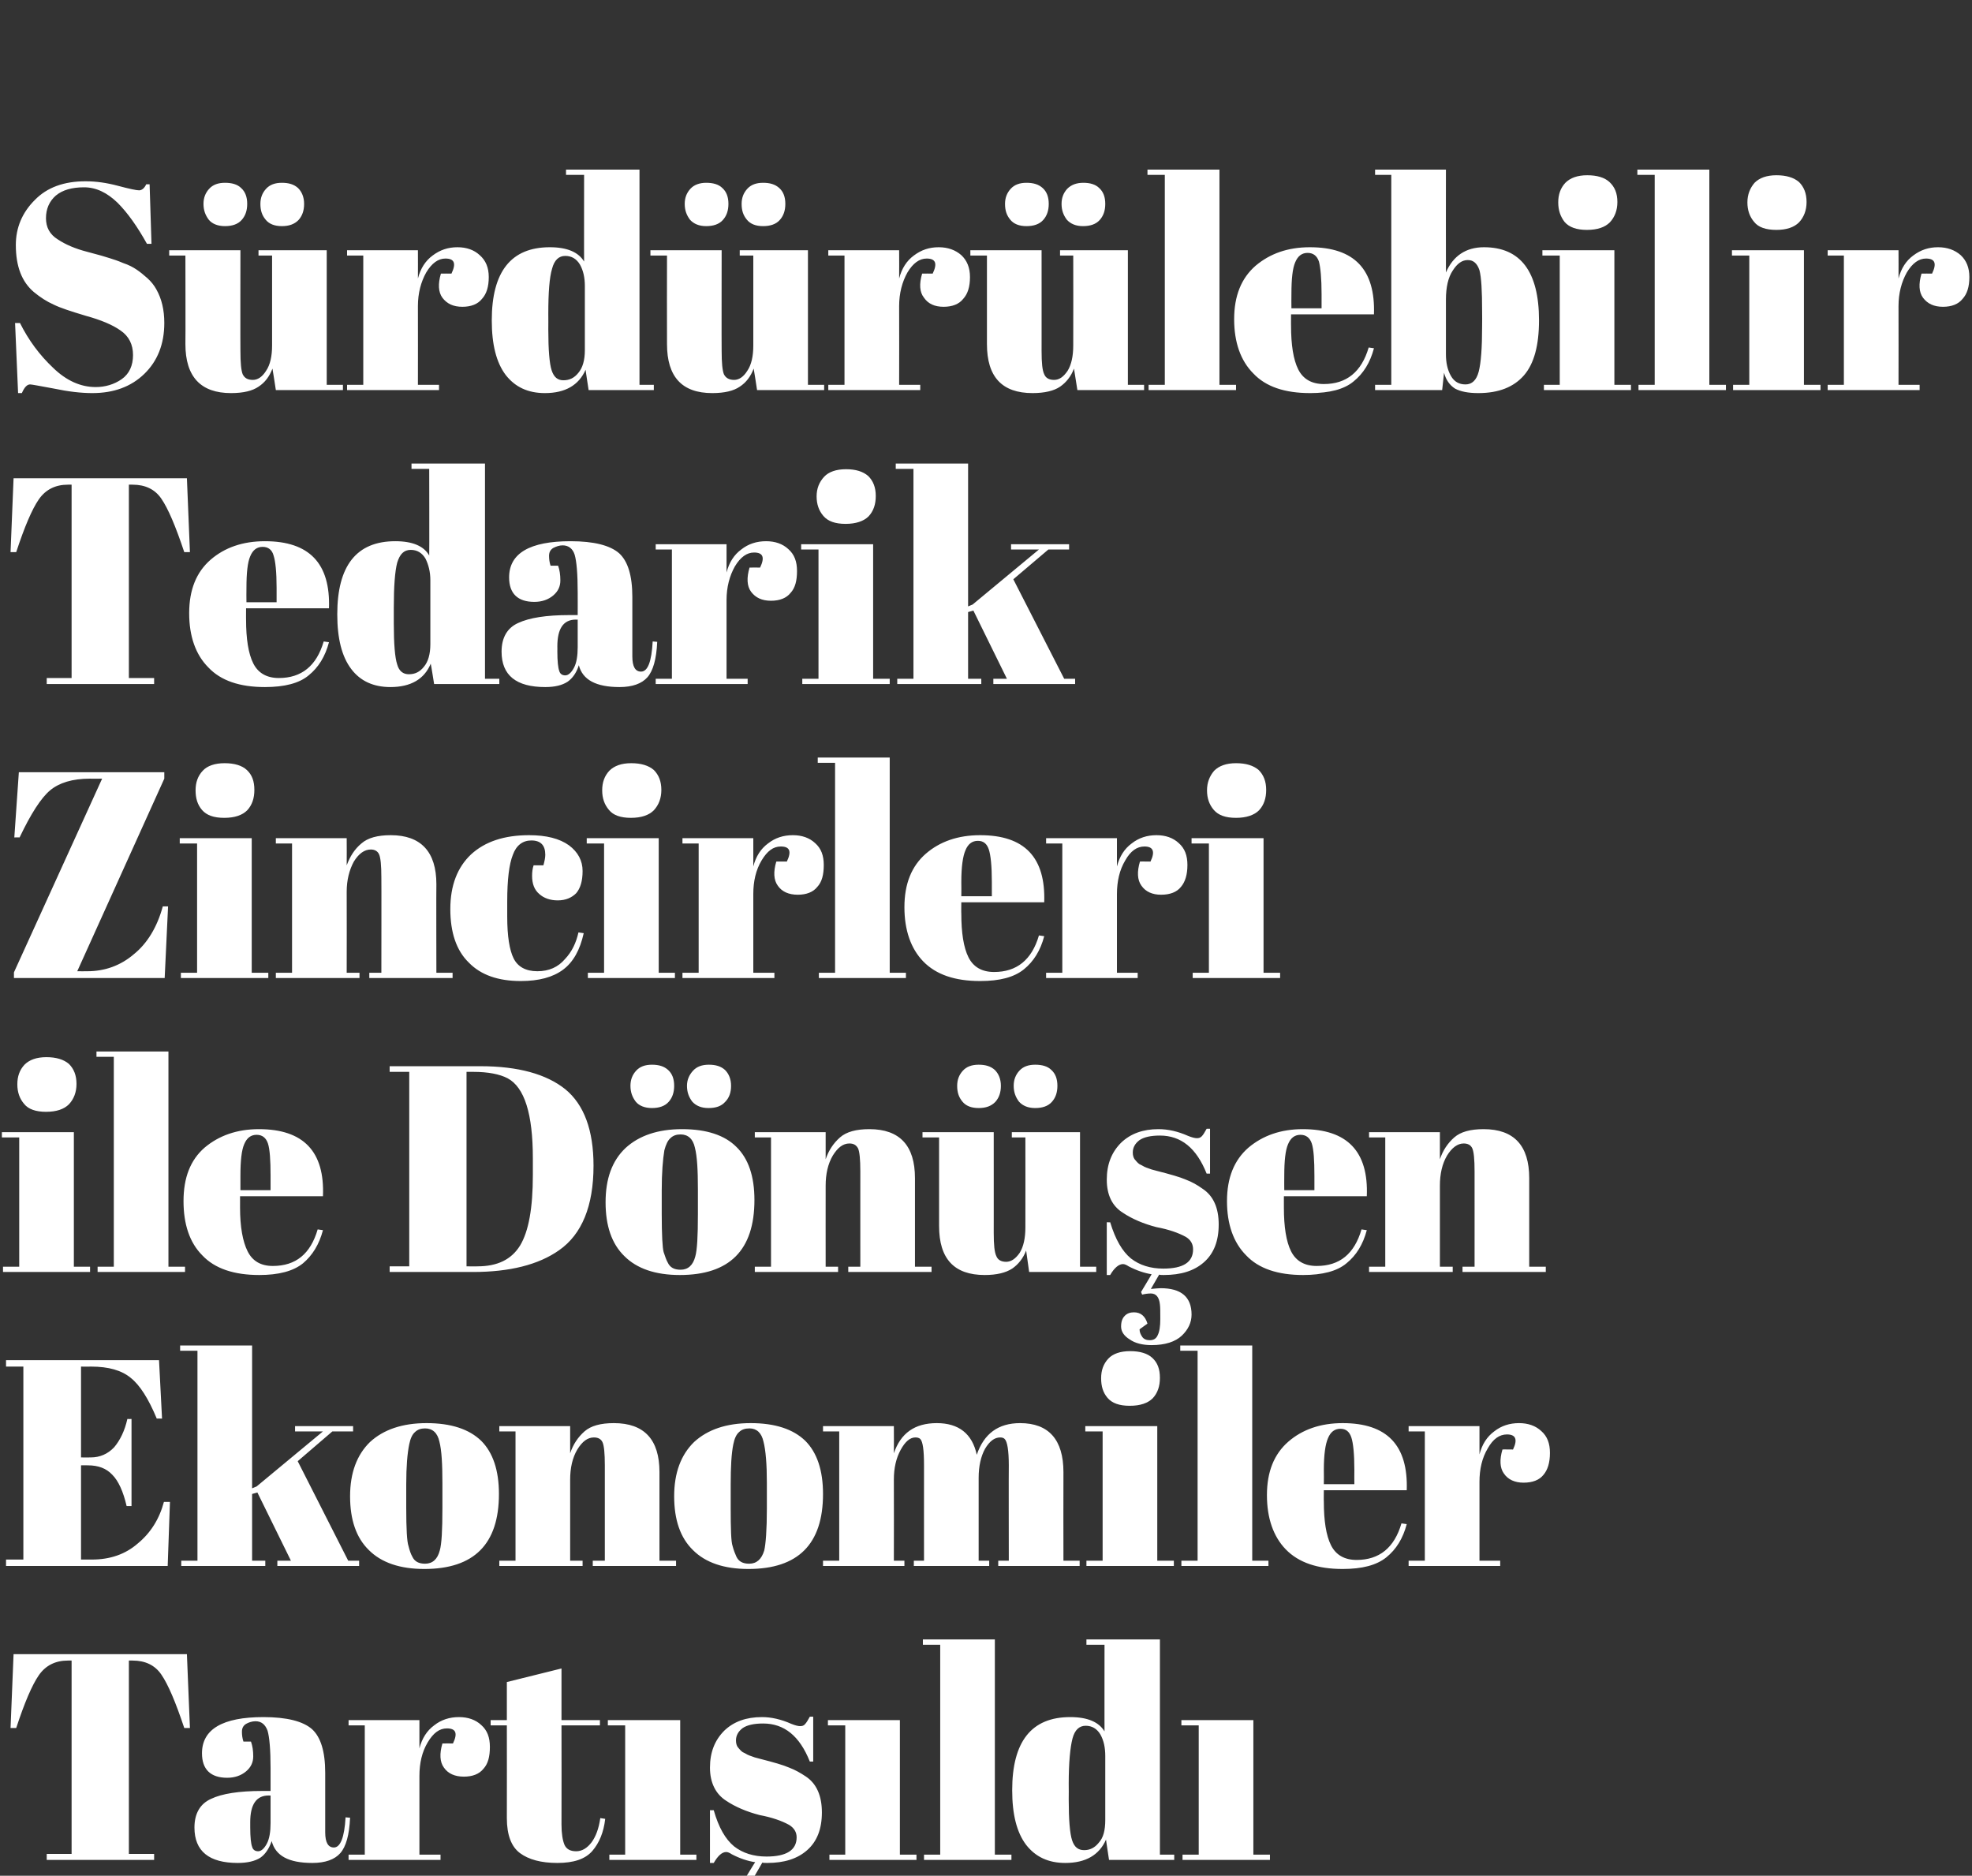
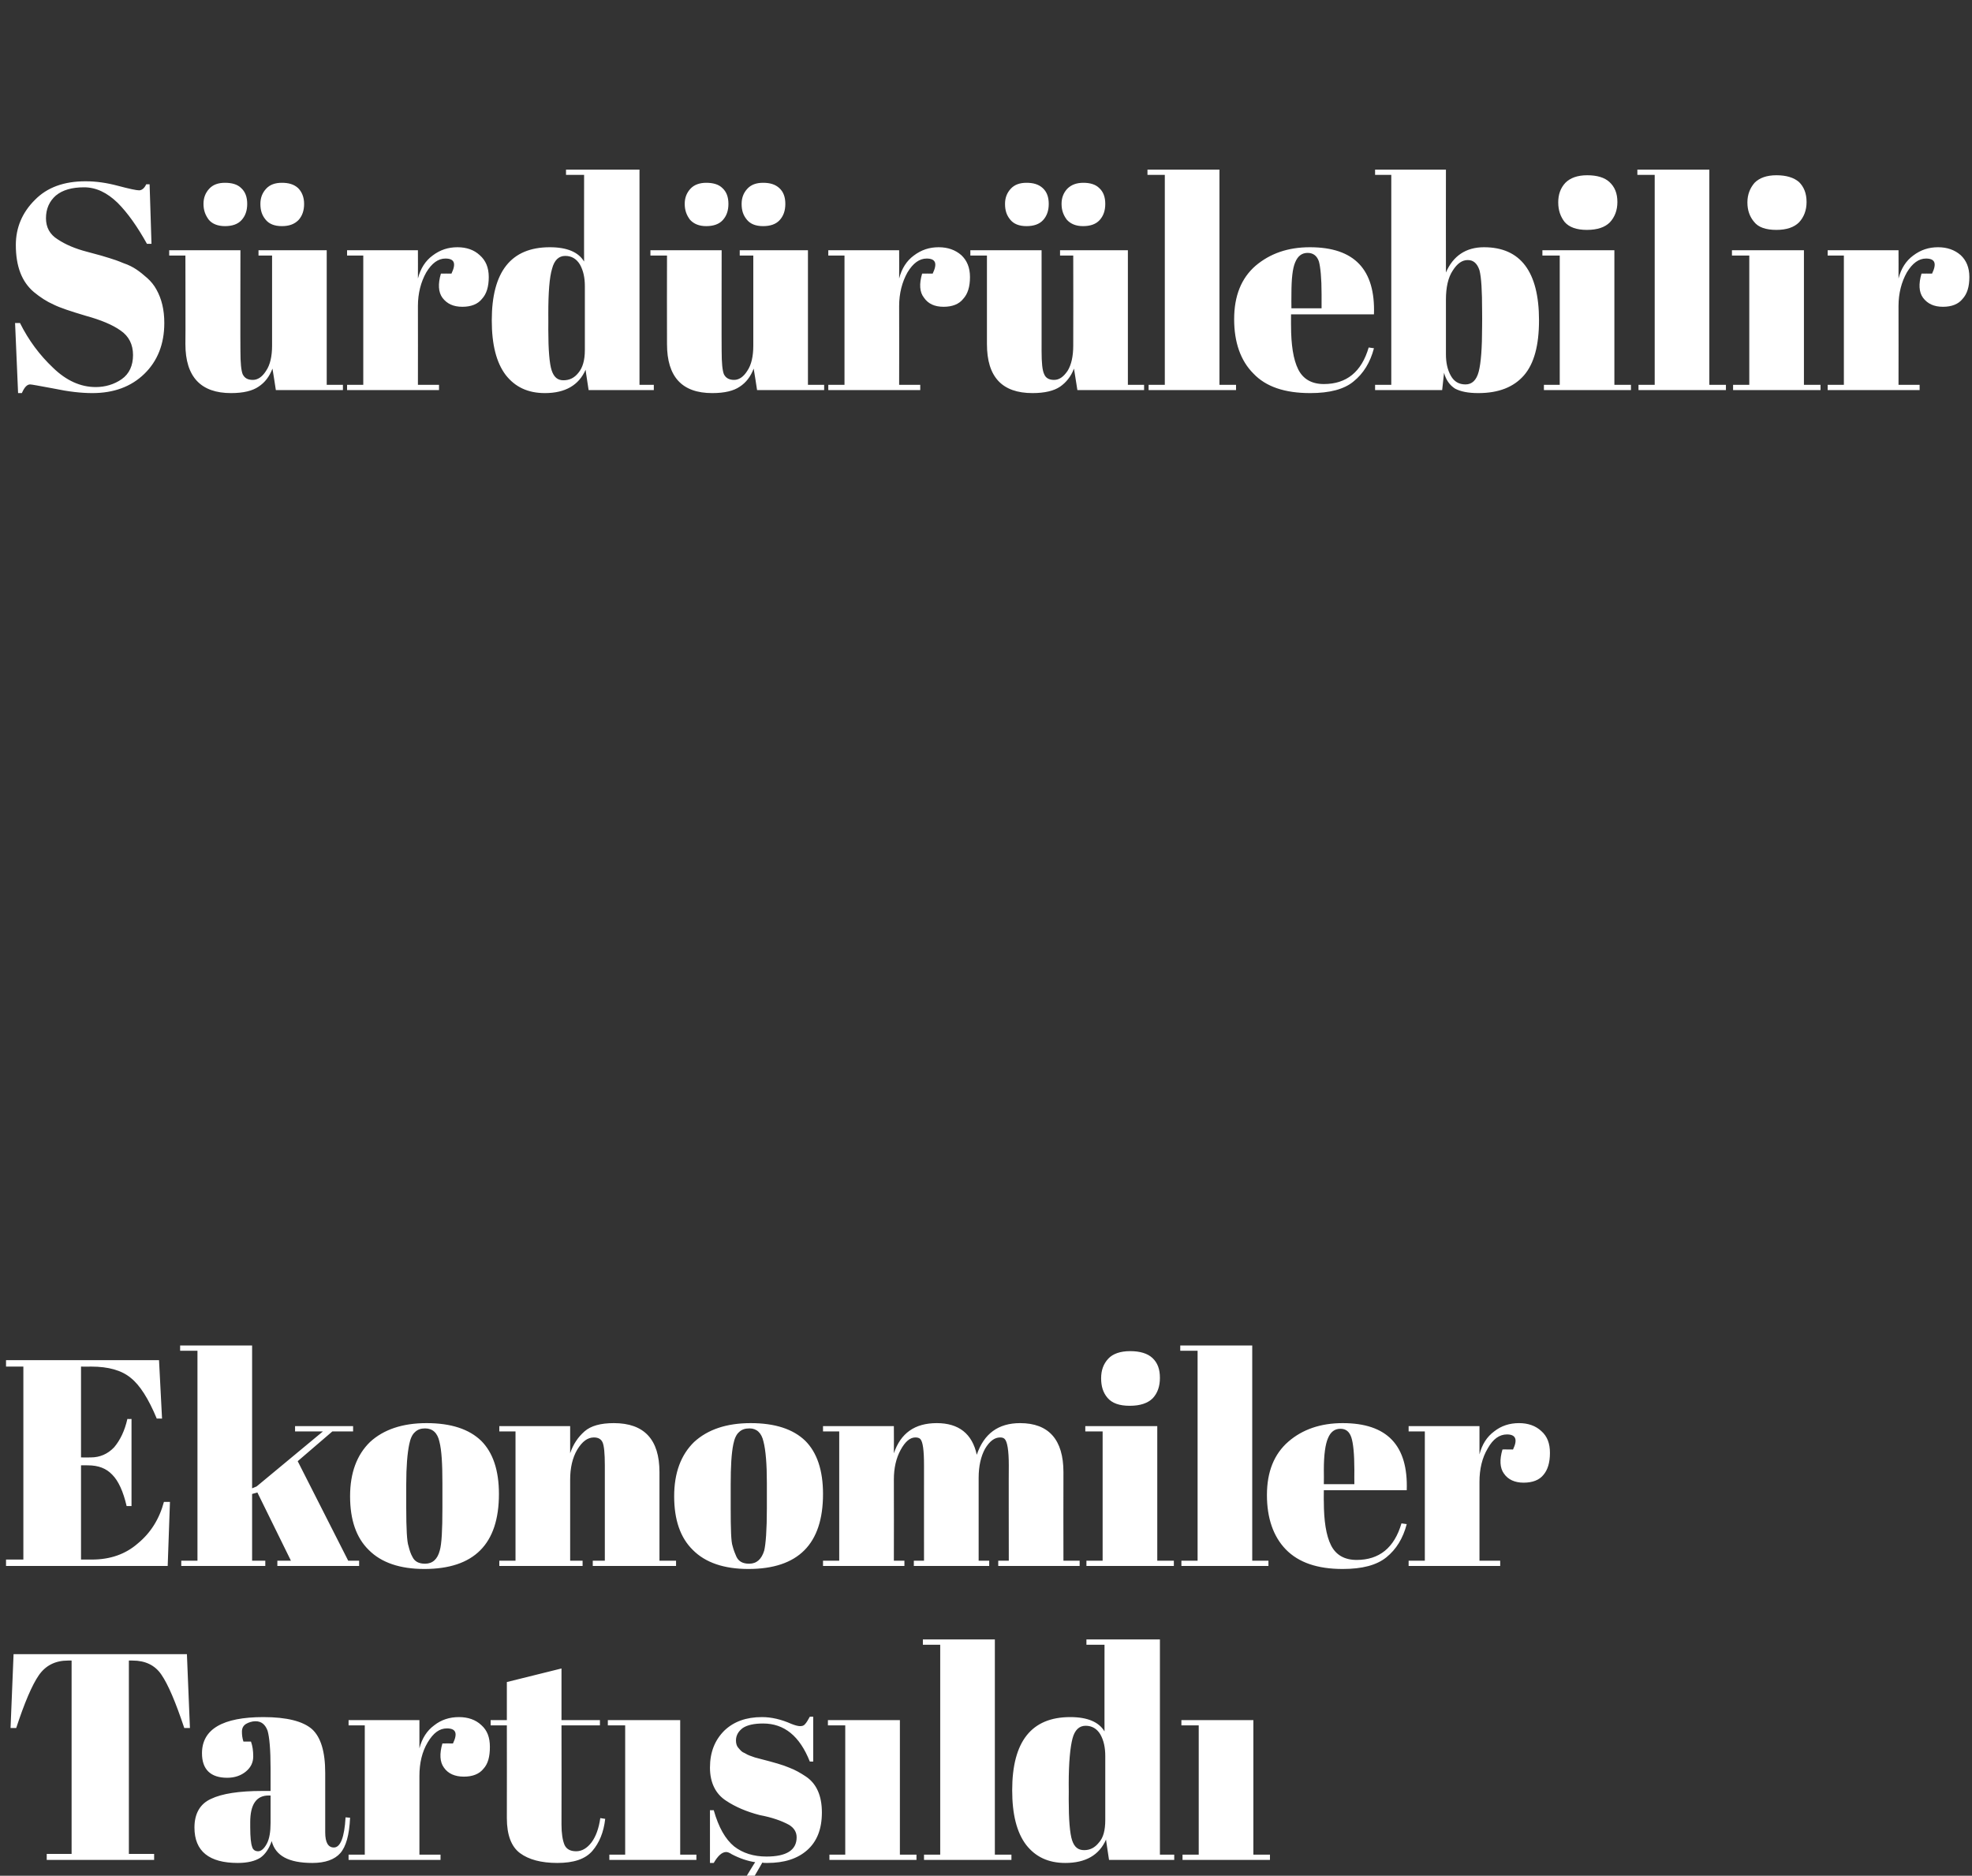
<svg xmlns="http://www.w3.org/2000/svg" version="1.1" width="523.3px" height="497.7px" viewBox="0 -21 523.3 497.7" style="top:-21px">
  <rect x="0" y="-21" width="523.3" height="497.7" fill="#333333" stroke="none" />
  <desc>S rd r lebilir Tedarik Zincirleri ile D n en Ekonomiler Tart ld</desc>
  <defs />
  <g id="Polygon352577">
    <path d="M 49.6 417.9 L 50.4 437.5 C 50.4 437.5 48.91 437.5 48.9 437.5 C 46.6 430.6 44.6 425.9 42.8 423.3 C 41.1 420.8 38.5 419.6 35.2 419.6 C 35.18 419.56 34.2 419.6 34.2 419.6 L 34.2 470.9 L 40.9 470.9 L 40.9 472.5 L 12.4 472.5 L 12.4 470.9 L 19 470.9 L 19 419.6 C 19 419.6 18.02 419.56 18 419.6 C 14.7 419.6 12.1 420.9 10.3 423.5 C 8.5 426.1 6.5 430.8 4.3 437.5 C 4.29 437.5 2.8 437.5 2.8 437.5 L 3.6 417.9 L 49.6 417.9 Z M 69.5 454.2 C 69.54 454.19 71.8 454.2 71.8 454.2 C 71.8 454.2 71.81 448.19 71.8 448.2 C 71.8 443.2 71.5 439.9 71 438.2 C 70.4 436.6 69.4 435.7 67.8 435.7 C 66.9 435.7 66 436 65.3 436.4 C 64.5 436.9 64.2 437.6 64.2 438.5 C 64.2 439.3 64.3 440.2 64.6 441.1 C 64.6 441.1 66.6 441.1 66.6 441.1 C 67 442.2 67.2 443.5 67.2 445 C 67.2 446.6 66.6 447.9 65.3 449 C 64 450.1 62.3 450.7 60.3 450.7 C 55.9 450.7 53.6 448.5 53.6 444.2 C 53.6 437.8 59.1 434.6 69.9 434.6 C 76.1 434.6 80.4 435.7 82.8 437.8 C 85.1 439.9 86.3 443.7 86.3 449.4 C 86.3 449.4 86.3 465.2 86.3 465.2 C 86.3 467.9 87.1 469.2 88.6 469.2 C 90.3 469.2 91.4 466.6 91.7 461.2 C 91.7 461.2 92.9 461.3 92.9 461.3 C 92.7 465.9 91.8 469 90.3 470.7 C 88.8 472.4 86.3 473.3 82.9 473.3 C 76.6 473.3 73.1 471.4 72.1 467.5 C 71.4 469.5 70.4 471 69.1 471.9 C 67.7 472.8 65.7 473.3 63.1 473.3 C 55.5 473.3 51.6 470.2 51.6 463.9 C 51.6 460.2 53.1 457.6 56 456.3 C 58.9 454.9 63.5 454.2 69.5 454.2 Z M 66.4 463.8 C 66.4 466.5 66.6 468.2 66.9 469 C 67.1 469.8 67.7 470.2 68.5 470.2 C 69.3 470.2 70.1 469.5 70.8 468.2 C 71.5 466.9 71.8 465 71.8 462.7 C 71.81 462.7 71.8 455.4 71.8 455.4 C 71.8 455.4 71.26 455.44 71.3 455.4 C 68 455.4 66.4 457.8 66.4 462.5 C 66.42 462.54 66.4 463.8 66.4 463.8 C 66.4 463.8 66.42 463.79 66.4 463.8 Z M 120.2 441.6 C 121.5 438.9 121 437.6 118.6 437.6 C 116.6 437.6 115 438.8 113.5 441.3 C 112 443.8 111.3 446.8 111.3 450.2 C 111.31 450.22 111.3 471.1 111.3 471.1 L 116.9 471.1 L 116.9 472.5 L 92.5 472.5 L 92.5 471.1 L 96.8 471.1 L 96.8 436.8 L 92.5 436.8 L 92.5 435.4 L 111.3 435.4 C 111.3 435.4 111.31 442.88 111.3 442.9 C 112 440.2 113.3 438.2 115.2 436.8 C 117.1 435.3 119.3 434.6 121.8 434.6 C 124.2 434.6 126.2 435.3 127.7 436.7 C 129.3 438.1 130 440 130 442.5 C 130 445.1 129.5 447 128.3 448.3 C 127.2 449.7 125.4 450.4 123.1 450.4 C 120.7 450.4 118.9 449.6 117.8 448 C 116.7 446.5 116.6 444.3 117.4 441.6 C 117.4 441.56 120.2 441.6 120.2 441.6 C 120.2 441.6 120.21 441.56 120.2 441.6 Z M 134.5 461.4 C 134.53 461.37 134.5 436.8 134.5 436.8 L 130.2 436.8 L 130.2 435.4 L 134.5 435.4 L 134.5 425.3 L 149 421.7 L 149 435.4 L 159.2 435.4 L 159.2 436.8 L 149 436.8 C 149 436.8 149.04 463.09 149 463.1 C 149 465.5 149.3 467.3 149.8 468.5 C 150.3 469.6 151.3 470.2 152.9 470.2 C 154.4 470.2 155.8 469.4 157 467.8 C 158.1 466.3 158.9 464.2 159.3 461.4 C 159.3 461.4 160.6 461.6 160.6 461.6 C 160.2 465.2 159 468 157.2 470.1 C 155.3 472.3 152.2 473.3 147.9 473.3 C 143.6 473.3 140.3 472.4 138 470.7 C 135.7 469 134.5 465.9 134.5 461.4 Z M 161.3 435.4 L 180.5 435.4 L 180.5 471.1 L 184.8 471.1 L 184.8 472.5 L 161.7 472.5 L 161.7 471.1 L 165.9 471.1 L 165.9 436.8 L 161.3 436.8 L 161.3 435.4 Z M 188.4 473.3 L 188.4 459.3 C 188.4 459.3 189.36 459.34 189.4 459.3 C 190.7 463.9 192.5 467 194.8 468.9 C 197.1 470.7 200 471.6 203.4 471.6 C 208.7 471.6 211.4 469.9 211.4 466.5 C 211.4 465.1 210.7 464 209.4 463.2 C 207.4 462.1 204.8 461.2 201.6 460.6 C 198.1 459.7 195.1 458.4 192.7 456.8 C 189.9 455 188.4 452 188.4 448 C 188.4 443.9 189.7 440.7 192.2 438.2 C 194.7 435.8 198 434.6 202.2 434.6 C 204.7 434.6 207.3 435.2 210 436.4 C 211 436.8 211.8 437 212.3 437 C 212.8 437 213.3 436.9 213.6 436.5 C 214 436.1 214.4 435.4 214.9 434.5 C 214.94 434.46 215.8 434.5 215.8 434.5 L 215.8 446.4 C 215.8 446.4 214.86 446.39 214.9 446.4 C 212.2 439.6 208.1 436.3 202.5 436.3 C 200.1 436.3 198.3 436.7 197.1 437.5 C 195.9 438.4 195.3 439.5 195.3 440.8 C 195.3 441.6 195.5 442.2 195.8 442.6 C 196.2 443.1 196.5 443.4 196.7 443.6 C 196.9 443.8 197.2 444 197.7 444.2 C 198.2 444.5 198.6 444.7 198.9 444.8 C 199.2 444.9 199.7 445.1 200.3 445.3 C 201 445.5 201.4 445.6 201.8 445.7 C 205.3 446.6 207.8 447.3 209.4 448 C 211 448.6 212.4 449.4 213.9 450.4 C 216.7 452.3 218.1 455.5 218.1 459.9 C 218.1 464.3 216.8 467.6 214.2 469.9 C 211.6 472.2 208.1 473.3 203.6 473.3 C 203 473.3 202.6 473.3 202.3 473.2 C 202.3 473.2 200.1 477 200.1 477 C 201.2 476.9 202.1 476.8 202.7 476.8 C 208.2 476.8 210.9 479.1 210.9 483.8 C 210.9 485.9 210 487.8 208.3 489.4 C 206.6 491 203.9 491.9 200.3 491.9 C 197.9 491.9 195.9 491.4 194.5 490.4 C 193 489.5 192.2 488.3 192.2 487 C 192.2 485.7 192.6 484.8 193.2 484.1 C 193.8 483.5 194.6 483.2 195.6 483.2 C 197.4 483.2 198.6 484.2 199.2 486.2 C 199.2 486.2 197.2 487.7 197.2 487.7 C 197.2 488.5 197.4 489.1 197.8 489.7 C 198.2 490.3 198.9 490.6 199.8 490.6 C 200.8 490.6 201.5 490.2 202 489.3 C 202.4 488.3 202.6 486.9 202.6 485 C 202.6 483.1 202.6 481.8 202.5 481.1 C 202.3 479.2 201.5 478.2 200.1 478.2 C 199.4 478.2 198.6 478.3 197.8 478.5 C 197.78 478.53 197.5 477.8 197.5 477.8 C 197.5 477.8 200.36 473.07 200.4 473.1 C 198.4 472.8 196.3 472.1 194.2 471 C 193.6 470.6 193.1 470.4 192.7 470.4 C 191.6 470.4 190.5 471.4 189.4 473.3 C 189.36 473.3 188.4 473.3 188.4 473.3 Z M 219.7 435.4 L 238.8 435.4 L 238.8 471.1 L 243.2 471.1 L 243.2 472.5 L 220.1 472.5 L 220.1 471.1 L 224.3 471.1 L 224.3 436.8 L 219.7 436.8 L 219.7 435.4 Z M 244.9 414 L 264 414 L 264 471.1 L 268.4 471.1 L 268.4 472.5 L 245.2 472.5 L 245.2 471.1 L 249.5 471.1 L 249.5 415.4 L 244.9 415.4 L 244.9 414 Z M 283.6 456.4 C 283.6 461.8 283.9 465.5 284.5 467.3 C 285.1 469.1 286.1 469.9 287.7 469.9 C 289.2 469.9 290.5 469.3 291.6 467.9 C 292.8 466.6 293.3 464.6 293.3 461.9 C 293.3 461.9 293.3 444.9 293.3 444.9 C 293.3 442.7 292.9 440.8 292 439.2 C 291.1 437.7 289.8 436.9 288.1 436.9 C 286.4 436.9 285.2 438 284.6 440.3 C 284 442.6 283.6 446.6 283.6 452.3 C 283.64 452.32 283.6 456.4 283.6 456.4 C 283.6 456.4 283.64 456.38 283.6 456.4 Z M 294.3 472.5 C 294.3 472.5 293.47 467.06 293.5 467.1 C 291.7 471.2 288.1 473.3 282.7 473.3 C 278.2 473.3 274.8 471.7 272.3 468.5 C 269.8 465.2 268.6 460.4 268.6 454 C 268.6 441.1 273.7 434.6 284 434.6 C 288.6 434.6 291.6 435.9 293.1 438.4 C 293.08 438.44 293.1 415.4 293.1 415.4 L 288.3 415.4 L 288.3 414 L 307.8 414 L 307.8 471.1 L 311.6 471.1 L 311.6 472.5 L 294.3 472.5 Z M 313.5 435.4 L 332.6 435.4 L 332.6 471.1 L 337 471.1 L 337 472.5 L 313.8 472.5 L 313.8 471.1 L 318.1 471.1 L 318.1 436.8 L 313.5 436.8 L 313.5 435.4 Z " stroke="none" fill="#fff" />
  </g>
  <g id="Polygon352576">
    <path d="M 1.6 339.9 L 42.2 339.9 L 43 355.4 C 43 355.4 41.57 355.37 41.6 355.4 C 39.4 350.1 37.1 346.5 34.7 344.6 C 32.3 342.6 28.8 341.6 24.2 341.6 C 24.18 341.64 21.5 341.6 21.5 341.6 L 21.5 365.7 C 21.5 365.7 24.1 365.74 24.1 365.7 C 26.5 365.7 28.6 364.8 30.3 363 C 31.9 361.1 33.1 358.6 33.8 355.5 C 33.77 355.52 34.9 355.5 34.9 355.5 L 34.9 378.6 C 34.9 378.6 33.62 378.61 33.6 378.6 C 32.7 374.7 31.4 371.9 29.8 370.3 C 28.2 368.6 26.1 367.8 23.3 367.8 C 23.32 367.77 21.5 367.8 21.5 367.8 L 21.5 392.8 C 21.5 392.8 24.41 392.81 24.4 392.8 C 29.2 392.8 33.3 391.4 36.6 388.5 C 40 385.7 42.3 382 43.5 377.5 C 43.52 377.52 45.1 377.5 45.1 377.5 L 44.5 394.5 L 1.6 394.5 L 1.6 392.8 L 6.2 392.8 L 6.2 341.6 L 1.6 341.6 L 1.6 339.9 Z M 73.6 394.5 L 73.6 393.1 L 77.2 393.1 L 68.3 375 L 66.9 375.4 L 66.9 393.1 L 70.4 393.1 L 70.4 394.5 L 48.1 394.5 L 48.1 393.1 L 52.4 393.1 L 52.4 337.4 L 47.8 337.4 L 47.8 336 L 66.9 336 L 66.9 373.9 L 68.1 373.4 L 85.7 358.8 L 78.3 358.8 L 78.3 357.4 L 93.7 357.4 L 93.7 358.8 L 88.2 358.8 L 79 366.7 L 92.4 393.1 L 95.3 393.1 L 95.3 394.5 L 73.6 394.5 Z M 116.7 390.4 C 117.2 388.7 117.4 385 117.4 379.2 C 117.4 379.2 117.4 372.5 117.4 372.5 C 117.4 367.5 117.2 363.8 116.6 361.5 C 116.1 359.2 114.8 358 112.8 358 C 111.7 358 110.8 358.3 110.1 359 C 109.4 359.6 108.9 360.7 108.6 362.2 C 108.1 364.6 107.8 368.1 107.8 372.9 C 107.8 372.9 107.8 379 107.8 379 C 107.8 384.7 108 388.1 108.4 389.2 C 108.7 390.4 109 391.3 109.4 392 C 110 393.3 111.1 393.9 112.8 393.9 C 114.8 393.9 116.1 392.7 116.7 390.4 C 116.7 390.4 116.7 390.4 116.7 390.4 Z M 112.6 395.3 C 106.1 395.3 101.2 393.6 97.9 390.3 C 94.5 387 92.9 382.2 92.9 376 C 92.9 369.8 94.7 365 98.2 361.6 C 101.8 358.3 106.8 356.6 113.2 356.6 C 119.7 356.6 124.5 358.2 127.7 361.3 C 130.8 364.4 132.4 369.1 132.4 375.4 C 132.4 388.7 125.8 395.3 112.6 395.3 C 112.6 395.3 112.6 395.3 112.6 395.3 Z M 132.5 357.4 L 151.3 357.4 C 151.3 357.4 151.3 364.57 151.3 364.6 C 152.1 362.2 153.4 360.3 155.1 358.8 C 156.8 357.3 159.4 356.6 162.9 356.6 C 171 356.6 175 361 175 369.6 C 175.01 369.64 175 393.1 175 393.1 L 179.4 393.1 L 179.4 394.5 L 157.3 394.5 L 157.3 393.1 L 160.5 393.1 C 160.5 393.1 160.5 367.77 160.5 367.8 C 160.5 364.6 160.3 362.6 159.9 361.7 C 159.5 360.8 158.7 360.4 157.6 360.4 C 155.9 360.4 154.5 361.5 153.2 363.6 C 151.9 365.8 151.3 368.5 151.3 371.6 C 151.3 371.59 151.3 393.1 151.3 393.1 L 154.6 393.1 L 154.6 394.5 L 132.5 394.5 L 132.5 393.1 L 136.8 393.1 L 136.8 358.8 L 132.5 358.8 L 132.5 357.4 Z M 202.8 390.4 C 203.2 388.7 203.5 385 203.5 379.2 C 203.5 379.2 203.5 372.5 203.5 372.5 C 203.5 367.5 203.2 363.8 202.6 361.5 C 202.1 359.2 200.8 358 198.9 358 C 197.7 358 196.8 358.3 196.1 359 C 195.4 359.6 194.9 360.7 194.6 362.2 C 194.1 364.6 193.9 368.1 193.9 372.9 C 193.9 372.9 193.9 379 193.9 379 C 193.9 384.7 194 388.1 194.4 389.2 C 194.7 390.4 195.1 391.3 195.4 392 C 196 393.3 197.1 393.9 198.8 393.9 C 200.8 393.9 202.1 392.7 202.8 390.4 C 202.8 390.4 202.8 390.4 202.8 390.4 Z M 198.6 395.3 C 192.1 395.3 187.2 393.6 183.9 390.3 C 180.5 387 178.9 382.2 178.9 376 C 178.9 369.8 180.7 365 184.2 361.6 C 187.8 358.3 192.8 356.6 199.2 356.6 C 205.7 356.6 210.5 358.2 213.7 361.3 C 216.8 364.4 218.4 369.1 218.4 375.4 C 218.4 388.7 211.8 395.3 198.6 395.3 C 198.6 395.3 198.6 395.3 198.6 395.3 Z M 218.4 357.4 L 237.2 357.4 C 237.2 357.4 237.24 364.57 237.2 364.6 C 239 359.3 242.7 356.6 248.6 356.6 C 254.4 356.6 258 359.4 259.2 365 C 261.1 359.4 264.9 356.6 270.7 356.6 C 278.3 356.6 282.2 361 282.2 369.6 C 282.16 369.64 282.2 393.1 282.2 393.1 L 286.5 393.1 L 286.5 394.5 L 264.9 394.5 L 264.9 393.1 L 267.7 393.1 C 267.7 393.1 267.66 367.77 267.7 367.8 C 267.7 363.8 267.3 361.5 266.6 360.8 C 266.3 360.5 265.9 360.4 265.4 360.4 C 263.9 360.4 262.6 361.4 261.4 363.4 C 260.3 365.4 259.7 368 259.7 371.1 C 259.7 371.12 259.7 393.1 259.7 393.1 L 262.5 393.1 L 262.5 394.5 L 242.5 394.5 L 242.5 393.1 L 245.2 393.1 C 245.2 393.1 245.19 367.77 245.2 367.8 C 245.2 363.8 244.9 361.5 244.2 360.8 C 243.9 360.5 243.4 360.4 242.9 360.4 C 241.5 360.4 240.2 361.5 239 363.7 C 237.8 365.9 237.2 368.5 237.2 371.6 C 237.24 371.59 237.2 393.1 237.2 393.1 L 240 393.1 L 240 394.5 L 218.4 394.5 L 218.4 393.1 L 222.7 393.1 L 222.7 358.8 L 218.4 358.8 L 218.4 357.4 Z M 299.8 352 C 297 352 295.1 351.3 293.9 349.9 C 292.7 348.5 292.2 346.8 292.2 344.7 C 292.2 342.6 292.8 340.9 294.1 339.5 C 295.3 338.2 297.3 337.5 299.9 337.5 C 302.5 337.5 304.5 338.1 305.8 339.3 C 307.2 340.6 307.8 342.3 307.8 344.6 C 307.8 346.8 307.2 348.6 305.9 350 C 304.6 351.3 302.6 352 299.8 352 Z M 288 357.4 L 307.1 357.4 L 307.1 393.1 L 311.5 393.1 L 311.5 394.5 L 288.3 394.5 L 288.3 393.1 L 292.6 393.1 L 292.6 358.8 L 288 358.8 L 288 357.4 Z M 313.2 336 L 332.3 336 L 332.3 393.1 L 336.6 393.1 L 336.6 394.5 L 313.5 394.5 L 313.5 393.1 L 317.8 393.1 L 317.8 337.4 L 313.2 337.4 L 313.2 336 Z M 356.3 395.3 C 349.6 395.3 344.6 393.6 341.2 390.1 C 337.9 386.7 336.2 381.8 336.2 375.7 C 336.2 369.5 338.1 364.8 341.9 361.5 C 345.6 358.3 350.4 356.6 356.3 356.6 C 368.1 356.6 373.7 362.5 373.3 374.4 C 373.26 374.4 351.3 374.4 351.3 374.4 C 351.3 374.4 351.26 377.44 351.3 377.4 C 351.3 382.5 351.9 386.4 353.2 389 C 354.5 391.6 356.8 392.9 360 392.9 C 366 392.9 370 389.7 371.9 383.2 C 371.9 383.2 373.3 383.4 373.3 383.4 C 372.3 387.2 370.5 390.1 367.9 392.2 C 365.3 394.3 361.5 395.3 356.3 395.3 C 356.3 395.3 356.3 395.3 356.3 395.3 Z M 351.3 372.8 L 359.4 372.8 C 359.4 372.8 359.37 369.02 359.4 369 C 359.4 364.8 359.1 361.9 358.6 360.4 C 358.1 358.9 357.2 358.1 355.7 358.1 C 354.2 358.1 353.1 358.9 352.4 360.6 C 351.7 362.2 351.3 365 351.3 369 C 351.34 369.02 351.3 372.8 351.3 372.8 Z M 401.5 363.6 C 402.8 360.9 402.2 359.6 399.9 359.6 C 397.9 359.6 396.2 360.8 394.8 363.3 C 393.3 365.8 392.6 368.8 392.6 372.2 C 392.6 372.22 392.6 393.1 392.6 393.1 L 398.1 393.1 L 398.1 394.5 L 373.8 394.5 L 373.8 393.1 L 378.1 393.1 L 378.1 358.8 L 373.8 358.8 L 373.8 357.4 L 392.6 357.4 C 392.6 357.4 392.6 364.88 392.6 364.9 C 393.3 362.2 394.6 360.2 396.5 358.8 C 398.4 357.3 400.6 356.6 403.1 356.6 C 405.5 356.6 407.5 357.3 409 358.7 C 410.6 360.1 411.3 362 411.3 364.5 C 411.3 367.1 410.7 369 409.6 370.3 C 408.5 371.7 406.7 372.4 404.3 372.4 C 402 372.4 400.2 371.6 399.1 370 C 398 368.5 397.9 366.3 398.7 363.6 C 398.68 363.56 401.5 363.6 401.5 363.6 C 401.5 363.6 401.49 363.56 401.5 363.6 Z " stroke="none" fill="#fff" />
  </g>
  <g id="Polygon352575">
-     <path d="M 12.2 274 C 9.5 274 7.5 273.3 6.4 271.9 C 5.2 270.5 4.6 268.8 4.6 266.7 C 4.6 264.6 5.2 262.9 6.5 261.5 C 7.8 260.2 9.7 259.5 12.3 259.5 C 14.9 259.5 16.9 260.1 18.3 261.3 C 19.6 262.6 20.3 264.3 20.3 266.6 C 20.3 268.8 19.6 270.6 18.3 272 C 17 273.3 15 274 12.2 274 Z M 0.5 279.4 L 19.6 279.4 L 19.6 315.1 L 23.9 315.1 L 23.9 316.5 L 0.8 316.5 L 0.8 315.1 L 5.1 315.1 L 5.1 280.8 L 0.5 280.8 L 0.5 279.4 Z M 25.6 258 L 44.7 258 L 44.7 315.1 L 49.1 315.1 L 49.1 316.5 L 25.9 316.5 L 25.9 315.1 L 30.2 315.1 L 30.2 259.4 L 25.6 259.4 L 25.6 258 Z M 68.8 317.3 C 62.1 317.3 57 315.6 53.7 312.1 C 50.3 308.7 48.7 303.8 48.7 297.7 C 48.7 291.5 50.5 286.8 54.3 283.5 C 58.1 280.3 62.9 278.6 68.7 278.6 C 80.5 278.6 86.2 284.5 85.7 296.4 C 85.7 296.4 63.7 296.4 63.7 296.4 C 63.7 296.4 63.71 299.44 63.7 299.4 C 63.7 304.5 64.4 308.4 65.7 311 C 67 313.6 69.2 314.9 72.4 314.9 C 78.5 314.9 82.4 311.7 84.3 305.2 C 84.3 305.2 85.7 305.4 85.7 305.4 C 84.7 309.2 82.9 312.1 80.4 314.2 C 77.8 316.3 73.9 317.3 68.8 317.3 C 68.8 317.3 68.8 317.3 68.8 317.3 Z M 63.8 294.8 L 71.8 294.8 C 71.8 294.8 71.82 291.02 71.8 291 C 71.8 286.8 71.6 283.9 71.1 282.4 C 70.6 280.9 69.6 280.1 68.1 280.1 C 66.6 280.1 65.5 280.9 64.8 282.6 C 64.1 284.2 63.8 287 63.8 291 C 63.79 291.02 63.8 294.8 63.8 294.8 Z M 157.5 288.3 C 157.5 299 154.4 306.5 148.4 310.7 C 142.9 314.6 135.2 316.5 125.5 316.5 C 125.48 316.52 103.4 316.5 103.4 316.5 L 103.4 315 L 108.6 315 L 108.6 263.4 L 103.4 263.4 L 103.4 261.9 C 103.4 261.9 127.51 261.92 127.5 261.9 C 137.5 261.9 145 264 150 268 C 155 272.1 157.5 278.9 157.5 288.3 Z M 123.8 315 C 123.8 315 126.73 315.04 126.7 315 C 132 315 135.7 313.2 138 309.5 C 140.3 305.7 141.4 299.5 141.4 290.8 C 141.4 290.8 141.4 286.3 141.4 286.3 C 141.4 274.6 139.2 267.5 134.7 265.1 C 132.6 264 129.5 263.4 125.6 263.4 C 125.64 263.41 123.8 263.4 123.8 263.4 L 123.8 315 Z M 184.5 312.4 C 185 310.7 185.2 307 185.2 301.2 C 185.2 301.2 185.2 294.5 185.2 294.5 C 185.2 289.5 185 285.8 184.4 283.5 C 183.9 281.2 182.6 280 180.6 280 C 179.5 280 178.6 280.3 177.9 281 C 177.2 281.6 176.7 282.7 176.3 284.2 C 175.9 286.6 175.6 290.1 175.6 294.9 C 175.6 294.9 175.6 301 175.6 301 C 175.6 306.7 175.8 310.1 176.1 311.2 C 176.5 312.4 176.8 313.3 177.2 314 C 177.8 315.3 178.9 315.9 180.6 315.9 C 182.6 315.9 183.9 314.7 184.5 312.4 C 184.5 312.4 184.5 312.4 184.5 312.4 Z M 180.4 317.3 C 173.9 317.3 169 315.6 165.7 312.3 C 162.3 309 160.7 304.2 160.7 298 C 160.7 291.8 162.4 287 166 283.6 C 169.6 280.3 174.6 278.6 181 278.6 C 187.5 278.6 192.3 280.2 195.4 283.3 C 198.6 286.4 200.2 291.1 200.2 297.4 C 200.2 310.7 193.6 317.3 180.4 317.3 C 180.4 317.3 180.4 317.3 180.4 317.3 Z M 183.7 271.3 C 182.8 270.1 182.3 268.8 182.3 267.1 C 182.3 265.5 182.9 264.2 183.9 263.1 C 184.9 262 186.3 261.5 188.1 261.5 C 189.9 261.5 191.3 261.9 192.4 262.9 C 193.4 263.9 194 265.3 194 267.1 C 194 268.9 193.5 270.3 192.4 271.4 C 191.4 272.5 190 273 188 273 C 186.1 273 184.7 272.4 183.7 271.3 Z M 168.7 271.3 C 167.8 270.1 167.3 268.8 167.3 267.1 C 167.3 265.5 167.8 264.2 168.8 263.1 C 169.8 262 171.2 261.5 173 261.5 C 174.8 261.5 176.2 261.9 177.3 262.9 C 178.4 263.9 178.9 265.3 178.9 267.1 C 178.9 268.9 178.4 270.3 177.4 271.4 C 176.4 272.5 174.9 273 173 273 C 171.1 273 169.6 272.4 168.7 271.3 Z M 200.3 279.4 L 219.1 279.4 C 219.1 279.4 219.08 286.57 219.1 286.6 C 219.9 284.2 221.2 282.3 222.9 280.8 C 224.6 279.3 227.2 278.6 230.7 278.6 C 238.8 278.6 242.8 283 242.8 291.6 C 242.79 291.64 242.8 315.1 242.8 315.1 L 247.2 315.1 L 247.2 316.5 L 225.1 316.5 L 225.1 315.1 L 228.3 315.1 C 228.3 315.1 228.29 289.77 228.3 289.8 C 228.3 286.6 228.1 284.6 227.7 283.7 C 227.2 282.8 226.5 282.4 225.4 282.4 C 223.7 282.4 222.3 283.5 221 285.6 C 219.7 287.8 219.1 290.5 219.1 293.6 C 219.08 293.59 219.1 315.1 219.1 315.1 L 222.4 315.1 L 222.4 316.5 L 200.3 316.5 L 200.3 315.1 L 204.6 315.1 L 204.6 280.8 L 200.3 280.8 L 200.3 279.4 Z M 290.9 316.5 L 273.1 316.5 C 273.1 316.5 272.29 310.83 272.3 310.8 C 271.5 312.9 270.2 314.5 268.6 315.6 C 266.9 316.7 264.5 317.3 261.3 317.3 C 253.2 317.3 249.2 313 249.2 304.3 C 249.2 304.28 249.2 280.8 249.2 280.8 L 244.8 280.8 L 244.8 279.4 L 263.7 279.4 C 263.7 279.4 263.71 306.15 263.7 306.1 C 263.7 309.3 263.9 311.3 264.4 312.3 C 264.8 313.3 265.7 313.8 267 313.8 C 268.3 313.8 269.5 313 270.6 311.4 C 271.6 309.8 272.1 307.5 272.1 304.7 C 272.13 304.67 272.1 280.8 272.1 280.8 L 268.5 280.8 L 268.5 279.4 L 286.6 279.4 L 286.6 315.1 L 290.9 315.1 L 290.9 316.5 Z M 270.4 271.3 C 269.5 270.1 269 268.8 269 267.1 C 269 265.5 269.5 264.2 270.5 263.1 C 271.5 262 272.9 261.5 274.7 261.5 C 276.5 261.5 278 261.9 279 262.9 C 280.1 263.9 280.6 265.3 280.6 267.1 C 280.6 268.9 280.1 270.3 279.1 271.4 C 278.1 272.5 276.6 273 274.7 273 C 272.8 273 271.4 272.4 270.4 271.3 Z M 255.4 271.3 C 254.4 270.1 254 268.8 254 267.1 C 254 265.5 254.5 264.2 255.5 263.1 C 256.5 262 257.9 261.5 259.7 261.5 C 261.5 261.5 262.9 261.9 264 262.9 C 265 263.9 265.6 265.3 265.6 267.1 C 265.6 268.9 265.1 270.3 264.1 271.4 C 263 272.5 261.6 273 259.7 273 C 257.7 273 256.3 272.4 255.4 271.3 Z M 293.7 317.3 L 293.7 303.3 C 293.7 303.3 294.65 303.34 294.6 303.3 C 296 307.9 297.8 311 300.1 312.9 C 302.4 314.7 305.3 315.6 308.7 315.6 C 314 315.6 316.6 313.9 316.6 310.5 C 316.6 309.1 316 308 314.7 307.2 C 312.7 306.1 310.1 305.2 306.9 304.6 C 303.4 303.7 300.4 302.4 298 300.8 C 295.1 299 293.7 296 293.7 292 C 293.7 287.9 295 284.7 297.5 282.2 C 300 279.8 303.3 278.6 307.4 278.6 C 310 278.6 312.6 279.2 315.3 280.4 C 316.3 280.8 317.1 281 317.6 281 C 318.1 281 318.5 280.9 318.9 280.5 C 319.3 280.1 319.7 279.4 320.2 278.5 C 320.23 278.46 321.1 278.5 321.1 278.5 L 321.1 290.4 C 321.1 290.4 320.15 290.39 320.2 290.4 C 317.5 283.6 313.4 280.3 307.8 280.3 C 305.4 280.3 303.6 280.7 302.4 281.5 C 301.2 282.4 300.6 283.5 300.6 284.8 C 300.6 285.6 300.8 286.2 301.1 286.6 C 301.5 287.1 301.8 287.4 302 287.6 C 302.2 287.8 302.5 288 303 288.2 C 303.5 288.5 303.9 288.7 304.2 288.8 C 304.5 288.9 305 289.1 305.6 289.3 C 306.3 289.5 306.7 289.6 307.1 289.7 C 310.6 290.6 313.1 291.3 314.7 292 C 316.3 292.6 317.7 293.4 319.1 294.4 C 322 296.3 323.4 299.5 323.4 303.9 C 323.4 308.3 322.1 311.6 319.5 313.9 C 316.9 316.2 313.4 317.3 308.8 317.3 C 308.3 317.3 307.9 317.3 307.6 317.2 C 307.6 317.2 305.4 321 305.4 321 C 306.5 320.9 307.4 320.8 308 320.8 C 313.4 320.8 316.2 323.1 316.2 327.8 C 316.2 329.9 315.3 331.8 313.6 333.4 C 311.9 335 309.2 335.9 305.6 335.9 C 303.2 335.9 301.2 335.4 299.8 334.4 C 298.3 333.5 297.5 332.3 297.5 331 C 297.5 329.7 297.8 328.8 298.5 328.1 C 299.1 327.5 299.9 327.2 300.9 327.2 C 302.7 327.2 303.9 328.2 304.5 330.2 C 304.5 330.2 302.4 331.7 302.4 331.7 C 302.4 332.5 302.7 333.1 303.1 333.7 C 303.5 334.3 304.2 334.6 305.1 334.6 C 306.1 334.6 306.8 334.2 307.2 333.3 C 307.7 332.3 307.9 330.9 307.9 329 C 307.9 327.1 307.9 325.8 307.8 325.1 C 307.6 323.2 306.8 322.2 305.4 322.2 C 304.7 322.2 303.9 322.3 303.1 322.5 C 303.07 322.53 302.8 321.8 302.8 321.8 C 302.8 321.8 305.65 317.07 305.6 317.1 C 303.7 316.8 301.6 316.1 299.5 315 C 298.9 314.6 298.4 314.4 298 314.4 C 296.9 314.4 295.7 315.4 294.6 317.3 C 294.65 317.3 293.7 317.3 293.7 317.3 Z M 345.8 317.3 C 339.1 317.3 334 315.6 330.7 312.1 C 327.3 308.7 325.6 303.8 325.6 297.7 C 325.6 291.5 327.5 286.8 331.3 283.5 C 335.1 280.3 339.9 278.6 345.7 278.6 C 357.5 278.6 363.2 284.5 362.7 296.4 C 362.69 296.4 340.7 296.4 340.7 296.4 C 340.7 296.4 340.69 299.44 340.7 299.4 C 340.7 304.5 341.3 308.4 342.6 311 C 343.9 313.6 346.2 314.9 349.4 314.9 C 355.5 314.9 359.4 311.7 361.3 305.2 C 361.3 305.2 362.7 305.4 362.7 305.4 C 361.7 309.2 359.9 312.1 357.3 314.2 C 354.8 316.3 350.9 317.3 345.8 317.3 C 345.8 317.3 345.8 317.3 345.8 317.3 Z M 340.8 294.8 L 348.8 294.8 C 348.8 294.8 348.8 291.02 348.8 291 C 348.8 286.8 348.6 283.9 348.1 282.4 C 347.6 280.9 346.6 280.1 345.1 280.1 C 343.6 280.1 342.5 280.9 341.8 282.6 C 341.1 284.2 340.8 287 340.8 291 C 340.77 291.02 340.8 294.8 340.8 294.8 Z M 363.3 279.4 L 382.1 279.4 C 382.1 279.4 382.1 286.57 382.1 286.6 C 382.9 284.2 384.2 282.3 385.9 280.8 C 387.6 279.3 390.2 278.6 393.7 278.6 C 401.8 278.6 405.8 283 405.8 291.6 C 405.81 291.64 405.8 315.1 405.8 315.1 L 410.2 315.1 L 410.2 316.5 L 388.1 316.5 L 388.1 315.1 L 391.3 315.1 C 391.3 315.1 391.31 289.77 391.3 289.8 C 391.3 286.6 391.1 284.6 390.7 283.7 C 390.3 282.8 389.5 282.4 388.4 282.4 C 386.8 282.4 385.3 283.5 384 285.6 C 382.7 287.8 382.1 290.5 382.1 293.6 C 382.1 293.59 382.1 315.1 382.1 315.1 L 385.5 315.1 L 385.5 316.5 L 363.3 316.5 L 363.3 315.1 L 367.6 315.1 L 367.6 280.8 L 363.3 280.8 L 363.3 279.4 Z " stroke="none" fill="#fff" />
-   </g>
+     </g>
  <g id="Polygon352574">
-     <path d="M 43.6 183.9 L 43.6 185.6 L 20.5 236.7 C 20.5 236.7 23.17 236.73 23.2 236.7 C 27.8 236.7 32 235.2 35.5 232.2 C 39.1 229.3 41.7 225 43.2 219.5 C 43.21 219.49 44.6 219.5 44.6 219.5 L 43.7 238.5 L 3.7 238.5 L 3.7 237 L 27.1 185.6 C 27.1 185.6 23.87 185.64 23.9 185.6 C 19.2 185.6 15.7 186.7 13.3 188.7 C 10.9 190.7 8.2 194.9 5.2 201.2 C 5.23 201.16 3.8 201.2 3.8 201.2 L 5 183.9 L 43.6 183.9 Z M 59.5 196 C 56.7 196 54.8 195.3 53.6 193.9 C 52.4 192.5 51.9 190.8 51.9 188.7 C 51.9 186.6 52.5 184.9 53.8 183.5 C 55 182.2 57 181.5 59.6 181.5 C 62.2 181.5 64.2 182.1 65.5 183.3 C 66.9 184.6 67.5 186.3 67.5 188.6 C 67.5 190.8 66.9 192.6 65.6 194 C 64.3 195.3 62.3 196 59.5 196 Z M 47.7 201.4 L 66.8 201.4 L 66.8 237.1 L 71.2 237.1 L 71.2 238.5 L 48 238.5 L 48 237.1 L 52.3 237.1 L 52.3 202.8 L 47.7 202.8 L 47.7 201.4 Z M 73.2 201.4 L 92 201.4 C 92 201.4 92.04 208.57 92 208.6 C 92.9 206.2 94.1 204.3 95.9 202.8 C 97.6 201.3 100.2 200.6 103.7 200.6 C 111.7 200.6 115.8 205 115.8 213.6 C 115.75 213.64 115.8 237.1 115.8 237.1 L 120.1 237.1 L 120.1 238.5 L 98 238.5 L 98 237.1 L 101.2 237.1 C 101.2 237.1 101.24 211.77 101.2 211.8 C 101.2 208.6 101 206.6 100.6 205.7 C 100.2 204.8 99.4 204.4 98.4 204.4 C 96.7 204.4 95.2 205.5 93.9 207.6 C 92.7 209.8 92 212.5 92 215.6 C 92.04 215.59 92 237.1 92 237.1 L 95.4 237.1 L 95.4 238.5 L 73.2 238.5 L 73.2 237.1 L 77.5 237.1 L 77.5 202.8 L 73.2 202.8 L 73.2 201.4 Z M 144.7 205.8 C 144.7 203.3 143.5 202 141 202 C 138.7 202 137 203.3 136.1 205.8 C 135.1 208.3 134.6 212.4 134.6 218.2 C 134.6 218.2 134.6 222.2 134.6 222.2 C 134.6 227.4 135.2 231.1 136.3 233.3 C 137.4 235.5 139.5 236.7 142.6 236.7 C 145.7 236.7 148.1 235.6 149.9 233.5 C 151.8 231.5 152.9 229.1 153.5 226.4 C 153.5 226.4 154.9 226.6 154.9 226.6 C 153.9 231.1 152.1 234.3 149.4 236.3 C 146.7 238.3 143 239.3 138.2 239.3 C 132.2 239.3 127.6 237.7 124.4 234.4 C 121.1 231.2 119.5 226.4 119.5 220.2 C 119.5 213.9 121.4 209.1 125 205.7 C 128.7 202.3 133.8 200.6 140.4 200.6 C 145 200.6 148.5 201.5 151 203.3 C 153.4 205.1 154.6 207.4 154.6 210.1 C 154.6 212.8 154 214.7 152.9 216 C 151.7 217.2 150.1 217.9 148 217.9 C 146 217.9 144.3 217.3 143.1 216.2 C 141.8 215.1 141.2 213.5 141.2 211.4 C 141.2 210.4 141.3 209.5 141.6 208.6 C 141.6 208.6 144.2 208.6 144.2 208.6 C 144.5 207.5 144.7 206.6 144.7 205.8 C 144.7 205.8 144.7 205.8 144.7 205.8 Z M 167.4 196 C 164.7 196 162.7 195.3 161.6 193.9 C 160.4 192.5 159.8 190.8 159.8 188.7 C 159.8 186.6 160.4 184.9 161.7 183.5 C 163 182.2 164.9 181.5 167.5 181.5 C 170.1 181.5 172.1 182.1 173.5 183.3 C 174.8 184.6 175.5 186.3 175.5 188.6 C 175.5 190.8 174.8 192.6 173.5 194 C 172.2 195.3 170.2 196 167.4 196 Z M 155.7 201.4 L 174.8 201.4 L 174.8 237.1 L 179.1 237.1 L 179.1 238.5 L 156 238.5 L 156 237.1 L 160.3 237.1 L 160.3 202.8 L 155.7 202.8 L 155.7 201.4 Z M 208.8 207.6 C 210.1 204.9 209.6 203.6 207.2 203.6 C 205.2 203.6 203.6 204.8 202.1 207.3 C 200.6 209.8 199.9 212.8 199.9 216.2 C 199.92 216.22 199.9 237.1 199.9 237.1 L 205.5 237.1 L 205.5 238.5 L 181.1 238.5 L 181.1 237.1 L 185.4 237.1 L 185.4 202.8 L 181.1 202.8 L 181.1 201.4 L 199.9 201.4 C 199.9 201.4 199.92 208.88 199.9 208.9 C 200.6 206.2 201.9 204.2 203.8 202.8 C 205.7 201.3 207.9 200.6 210.4 200.6 C 212.8 200.6 214.8 201.3 216.3 202.7 C 217.9 204.1 218.6 206 218.6 208.5 C 218.6 211.1 218.1 213 216.9 214.3 C 215.8 215.7 214 216.4 211.7 216.4 C 209.3 216.4 207.5 215.6 206.4 214 C 205.3 212.5 205.2 210.3 206 207.6 C 206 207.56 208.8 207.6 208.8 207.6 C 208.8 207.6 208.81 207.56 208.8 207.6 Z M 217 180 L 236.1 180 L 236.1 237.1 L 240.4 237.1 L 240.4 238.5 L 217.3 238.5 L 217.3 237.1 L 221.6 237.1 L 221.6 181.4 L 217 181.4 L 217 180 Z M 260.1 239.3 C 253.4 239.3 248.4 237.6 245 234.1 C 241.7 230.7 240 225.8 240 219.7 C 240 213.5 241.9 208.8 245.7 205.5 C 249.4 202.3 254.2 200.6 260.1 200.6 C 271.9 200.6 277.5 206.5 277.1 218.4 C 277.06 218.4 255.1 218.4 255.1 218.4 C 255.1 218.4 255.06 221.44 255.1 221.4 C 255.1 226.5 255.7 230.4 257 233 C 258.3 235.6 260.6 236.9 263.8 236.9 C 269.8 236.9 273.8 233.7 275.7 227.2 C 275.7 227.2 277.1 227.4 277.1 227.4 C 276.1 231.2 274.3 234.1 271.7 236.2 C 269.1 238.3 265.3 239.3 260.1 239.3 C 260.1 239.3 260.1 239.3 260.1 239.3 Z M 255.1 216.8 L 263.2 216.8 C 263.2 216.8 263.18 213.02 263.2 213 C 263.2 208.8 262.9 205.9 262.4 204.4 C 261.9 202.9 261 202.1 259.5 202.1 C 258 202.1 256.9 202.9 256.2 204.6 C 255.5 206.2 255.1 209 255.1 213 C 255.14 213.02 255.1 216.8 255.1 216.8 Z M 305.3 207.6 C 306.6 204.9 306 203.6 303.7 203.6 C 301.7 203.6 300 204.8 298.6 207.3 C 297.1 209.8 296.4 212.8 296.4 216.2 C 296.4 216.22 296.4 237.1 296.4 237.1 L 301.9 237.1 L 301.9 238.5 L 277.6 238.5 L 277.6 237.1 L 281.9 237.1 L 281.9 202.8 L 277.6 202.8 L 277.6 201.4 L 296.4 201.4 C 296.4 201.4 296.4 208.88 296.4 208.9 C 297.1 206.2 298.4 204.2 300.3 202.8 C 302.2 201.3 304.4 200.6 306.9 200.6 C 309.3 200.6 311.3 201.3 312.8 202.7 C 314.4 204.1 315.1 206 315.1 208.5 C 315.1 211.1 314.5 213 313.4 214.3 C 312.3 215.7 310.5 216.4 308.1 216.4 C 305.8 216.4 304 215.6 302.9 214 C 301.8 212.5 301.7 210.3 302.5 207.6 C 302.49 207.56 305.3 207.6 305.3 207.6 C 305.3 207.6 305.29 207.56 305.3 207.6 Z M 328 196 C 325.2 196 323.3 195.3 322.1 193.9 C 320.9 192.5 320.3 190.8 320.3 188.7 C 320.3 186.6 321 184.9 322.2 183.5 C 323.5 182.2 325.4 181.5 328 181.5 C 330.6 181.5 332.6 182.1 334 183.3 C 335.3 184.6 336 186.3 336 188.6 C 336 190.8 335.4 192.6 334.1 194 C 332.8 195.3 330.7 196 328 196 Z M 316.2 201.4 L 335.3 201.4 L 335.3 237.1 L 339.7 237.1 L 339.7 238.5 L 316.5 238.5 L 316.5 237.1 L 320.8 237.1 L 320.8 202.8 L 316.2 202.8 L 316.2 201.4 Z " stroke="none" fill="#fff" />
-   </g>
+     </g>
  <g id="Polygon352573">
-     <path d="M 49.6 105.9 L 50.4 125.5 C 50.4 125.5 48.91 125.5 48.9 125.5 C 46.6 118.6 44.6 113.9 42.8 111.3 C 41.1 108.8 38.5 107.6 35.2 107.6 C 35.18 107.56 34.2 107.6 34.2 107.6 L 34.2 158.9 L 40.9 158.9 L 40.9 160.5 L 12.4 160.5 L 12.4 158.9 L 19 158.9 L 19 107.6 C 19 107.6 18.02 107.56 18 107.6 C 14.7 107.6 12.1 108.9 10.3 111.5 C 8.5 114.1 6.5 118.8 4.3 125.5 C 4.29 125.5 2.8 125.5 2.8 125.5 L 3.6 105.9 L 49.6 105.9 Z M 70.3 161.3 C 63.6 161.3 58.6 159.6 55.3 156.1 C 51.9 152.7 50.2 147.8 50.2 141.7 C 50.2 135.5 52.1 130.8 55.9 127.5 C 59.6 124.3 64.4 122.6 70.3 122.6 C 82.1 122.6 87.7 128.5 87.3 140.4 C 87.27 140.4 65.3 140.4 65.3 140.4 C 65.3 140.4 65.28 143.44 65.3 143.4 C 65.3 148.5 65.9 152.4 67.2 155 C 68.5 157.6 70.8 158.9 74 158.9 C 80 158.9 84 155.7 85.9 149.2 C 85.9 149.2 87.3 149.4 87.3 149.4 C 86.3 153.2 84.5 156.1 81.9 158.2 C 79.4 160.3 75.5 161.3 70.3 161.3 C 70.3 161.3 70.3 161.3 70.3 161.3 Z M 65.4 138.8 L 73.4 138.8 C 73.4 138.8 73.39 135.02 73.4 135 C 73.4 130.8 73.1 127.9 72.6 126.4 C 72.2 124.9 71.2 124.1 69.7 124.1 C 68.2 124.1 67.1 124.9 66.4 126.6 C 65.7 128.2 65.4 131 65.4 135 C 65.36 135.02 65.4 138.8 65.4 138.8 Z M 104.5 144.4 C 104.5 149.8 104.8 153.5 105.4 155.3 C 105.9 157.1 107 157.9 108.5 157.9 C 110.1 157.9 111.4 157.3 112.5 155.9 C 113.6 154.6 114.2 152.6 114.2 149.9 C 114.2 149.9 114.2 132.9 114.2 132.9 C 114.2 130.7 113.7 128.8 112.9 127.2 C 112 125.7 110.7 124.9 109 124.9 C 107.2 124.9 106.1 126 105.4 128.3 C 104.8 130.6 104.5 134.6 104.5 140.3 C 104.51 140.32 104.5 144.4 104.5 144.4 C 104.5 144.4 104.51 144.38 104.5 144.4 Z M 115.2 160.5 C 115.2 160.5 114.34 155.06 114.3 155.1 C 112.6 159.2 109 161.3 103.6 161.3 C 99.1 161.3 95.6 159.7 93.2 156.5 C 90.7 153.2 89.5 148.4 89.5 142 C 89.5 129.1 94.6 122.6 104.9 122.6 C 109.5 122.6 112.5 123.9 113.9 126.4 C 113.95 126.44 113.9 103.4 113.9 103.4 L 109.2 103.4 L 109.2 102 L 128.7 102 L 128.7 159.1 L 132.5 159.1 L 132.5 160.5 L 115.2 160.5 Z M 151.1 142.2 C 151.05 142.19 153.3 142.2 153.3 142.2 C 153.3 142.2 153.32 136.19 153.3 136.2 C 153.3 131.2 153 127.9 152.5 126.2 C 152 124.6 150.9 123.7 149.3 123.7 C 148.4 123.7 147.6 124 146.8 124.4 C 146 124.9 145.7 125.6 145.7 126.5 C 145.7 127.3 145.8 128.2 146.1 129.1 C 146.1 129.1 148.1 129.1 148.1 129.1 C 148.5 130.2 148.7 131.5 148.7 133 C 148.7 134.6 148.1 135.9 146.8 137 C 145.5 138.1 143.8 138.7 141.8 138.7 C 137.4 138.7 135.1 136.5 135.1 132.2 C 135.1 125.8 140.6 122.6 151.4 122.6 C 157.6 122.6 161.9 123.7 164.3 125.8 C 166.6 127.9 167.8 131.7 167.8 137.4 C 167.8 137.4 167.8 153.2 167.8 153.2 C 167.8 155.9 168.6 157.2 170.1 157.2 C 171.9 157.2 172.9 154.6 173.2 149.2 C 173.2 149.2 174.4 149.3 174.4 149.3 C 174.2 153.9 173.3 157 171.8 158.7 C 170.3 160.4 167.8 161.3 164.4 161.3 C 158.2 161.3 154.6 159.4 153.6 155.5 C 153 157.5 151.9 159 150.6 159.9 C 149.2 160.8 147.3 161.3 144.7 161.3 C 137 161.3 133.1 158.2 133.1 151.9 C 133.1 148.2 134.6 145.6 137.5 144.3 C 140.5 142.9 145 142.2 151.1 142.2 Z M 147.9 151.8 C 147.9 154.5 148.1 156.2 148.4 157 C 148.6 157.8 149.2 158.2 150 158.2 C 150.8 158.2 151.6 157.5 152.3 156.2 C 153 154.9 153.3 153 153.3 150.7 C 153.32 150.7 153.3 143.4 153.3 143.4 C 153.3 143.4 152.77 143.44 152.8 143.4 C 149.5 143.4 147.9 145.8 147.9 150.5 C 147.93 150.54 147.9 151.8 147.9 151.8 C 147.9 151.8 147.93 151.79 147.9 151.8 Z M 201.7 129.6 C 203 126.9 202.5 125.6 200.1 125.6 C 198.2 125.6 196.5 126.8 195 129.3 C 193.6 131.8 192.8 134.8 192.8 138.2 C 192.82 138.22 192.8 159.1 192.8 159.1 L 198.4 159.1 L 198.4 160.5 L 174 160.5 L 174 159.1 L 178.3 159.1 L 178.3 124.8 L 174 124.8 L 174 123.4 L 192.8 123.4 C 192.8 123.4 192.82 130.88 192.8 130.9 C 193.5 128.2 194.8 126.2 196.7 124.8 C 198.6 123.3 200.8 122.6 203.3 122.6 C 205.7 122.6 207.7 123.3 209.2 124.7 C 210.8 126.1 211.5 128 211.5 130.5 C 211.5 133.1 211 135 209.8 136.3 C 208.7 137.7 206.9 138.4 204.6 138.4 C 202.2 138.4 200.5 137.6 199.3 136 C 198.2 134.5 198.1 132.3 198.9 129.6 C 198.91 129.56 201.7 129.6 201.7 129.6 C 201.7 129.6 201.71 129.56 201.7 129.6 Z M 224.4 118 C 221.6 118 219.7 117.3 218.5 115.9 C 217.3 114.5 216.7 112.8 216.7 110.7 C 216.7 108.6 217.4 106.9 218.7 105.5 C 219.9 104.2 221.9 103.5 224.5 103.5 C 227.1 103.5 229 104.1 230.4 105.3 C 231.7 106.6 232.4 108.3 232.4 110.6 C 232.4 112.8 231.8 114.6 230.5 116 C 229.2 117.3 227.1 118 224.4 118 Z M 212.6 123.4 L 231.7 123.4 L 231.7 159.1 L 236.1 159.1 L 236.1 160.5 L 212.9 160.5 L 212.9 159.1 L 217.2 159.1 L 217.2 124.8 L 212.6 124.8 L 212.6 123.4 Z M 263.6 160.5 L 263.6 159.1 L 267.2 159.1 L 258.3 141 L 256.9 141.4 L 256.9 159.1 L 260.4 159.1 L 260.4 160.5 L 238.1 160.5 L 238.1 159.1 L 242.4 159.1 L 242.4 103.4 L 237.7 103.4 L 237.7 102 L 256.9 102 L 256.9 139.9 L 258.1 139.4 L 275.7 124.8 L 268.3 124.8 L 268.3 123.4 L 283.7 123.4 L 283.7 124.8 L 278.2 124.8 L 268.9 132.7 L 282.4 159.1 L 285.3 159.1 L 285.3 160.5 L 263.6 160.5 Z " stroke="none" fill="#fff" />
-   </g>
+     </g>
  <g id="Polygon352572">
    <path d="M 25.4 81.7 C 27.9 81.7 30.3 81 32.3 79.6 C 34.3 78.2 35.3 76 35.3 73.2 C 35.3 70.4 34.2 68.2 32 66.7 C 29.9 65.2 26.8 63.9 22.8 62.8 C 18.8 61.6 16 60.7 14.2 59.8 C 12.4 59 10.7 57.9 9 56.5 C 5.8 53.8 4.2 49.7 4.2 44 C 4.2 39.4 5.9 35.4 9.2 32.1 C 12.5 28.7 17 27.1 22.7 27.1 C 25.5 27.1 28.3 27.5 31.3 28.3 C 34.3 29.1 36.2 29.5 36.9 29.5 C 37.6 29.5 38.3 29 38.8 27.9 C 38.84 27.92 39.7 27.9 39.7 27.9 L 40.2 43.7 C 40.2 43.7 39 43.68 39 43.7 C 36.5 39.2 33.9 35.5 31.2 32.8 C 28.4 30.1 25.5 28.7 22.3 28.7 C 19.1 28.7 16.6 29.4 14.8 30.9 C 13.1 32.4 12.2 34.4 12.2 36.9 C 12.2 39.3 13.2 41.2 15.3 42.5 C 17.4 43.9 20 45 23.1 45.8 C 26.2 46.6 28.2 47.2 29.1 47.5 C 30.1 47.8 31.3 48.2 32.7 48.8 C 34.2 49.3 35.3 49.9 36.2 50.5 C 37.1 51.1 38.1 51.9 39.1 52.8 C 40.1 53.7 40.9 54.7 41.5 55.8 C 42.9 58.3 43.6 61.2 43.6 64.7 C 43.6 70.3 41.8 74.8 38.3 78.2 C 34.8 81.6 30.2 83.3 24.5 83.3 C 21.5 83.3 18.1 82.9 14.3 82.1 C 10.5 81.4 8.4 81 8 81 C 7.2 81 6.5 81.7 5.8 83.3 C 5.85 83.3 4.8 83.3 4.8 83.3 L 4 64.7 C 4 64.7 5.3 64.74 5.3 64.7 C 7.6 69.3 10.5 73.2 14.1 76.6 C 17.6 80 21.4 81.7 25.4 81.7 Z M 91 82.5 L 73.2 82.5 C 73.2 82.5 72.34 76.83 72.3 76.8 C 71.5 78.9 70.3 80.5 68.6 81.6 C 67 82.7 64.6 83.3 61.3 83.3 C 53.3 83.3 49.2 79 49.2 70.3 C 49.25 70.28 49.2 46.8 49.2 46.8 L 44.9 46.8 L 44.9 45.4 L 63.8 45.4 C 63.8 45.4 63.76 72.15 63.8 72.1 C 63.8 75.3 64 77.3 64.4 78.3 C 64.9 79.3 65.7 79.8 67.1 79.8 C 68.4 79.8 69.6 79 70.6 77.4 C 71.7 75.8 72.2 73.5 72.2 70.7 C 72.18 70.67 72.2 46.8 72.2 46.8 L 68.6 46.8 L 68.6 45.4 L 86.7 45.4 L 86.7 81.1 L 91 81.1 L 91 82.5 Z M 70.5 37.3 C 69.5 36.1 69.1 34.8 69.1 33.1 C 69.1 31.5 69.6 30.2 70.6 29.1 C 71.6 28 73 27.5 74.8 27.5 C 76.6 27.5 78 27.9 79.1 28.9 C 80.1 29.9 80.7 31.3 80.7 33.1 C 80.7 34.9 80.2 36.3 79.2 37.4 C 78.1 38.5 76.7 39 74.8 39 C 72.8 39 71.4 38.4 70.5 37.3 Z M 55.4 37.3 C 54.5 36.1 54 34.8 54 33.1 C 54 31.5 54.5 30.2 55.5 29.1 C 56.5 28 57.9 27.5 59.7 27.5 C 61.5 27.5 63 27.9 64 28.9 C 65.1 29.9 65.6 31.3 65.6 33.1 C 65.6 34.9 65.1 36.3 64.1 37.4 C 63.1 38.5 61.6 39 59.7 39 C 57.8 39 56.3 38.4 55.4 37.3 Z M 119.8 51.6 C 121.1 48.9 120.6 47.6 118.2 47.6 C 116.3 47.6 114.6 48.8 113.1 51.3 C 111.7 53.8 110.9 56.8 110.9 60.2 C 110.93 60.22 110.9 81.1 110.9 81.1 L 116.5 81.1 L 116.5 82.5 L 92.1 82.5 L 92.1 81.1 L 96.4 81.1 L 96.4 46.8 L 92.1 46.8 L 92.1 45.4 L 110.9 45.4 C 110.9 45.4 110.93 52.88 110.9 52.9 C 111.6 50.2 112.9 48.2 114.8 46.8 C 116.8 45.3 118.9 44.6 121.4 44.6 C 123.8 44.6 125.8 45.3 127.3 46.7 C 128.9 48.1 129.7 50 129.7 52.5 C 129.7 55.1 129.1 57 127.9 58.3 C 126.8 59.7 125 60.4 122.7 60.4 C 120.3 60.4 118.6 59.6 117.4 58 C 116.3 56.5 116.2 54.3 117 51.6 C 117.01 51.56 119.8 51.6 119.8 51.6 C 119.8 51.6 119.82 51.56 119.8 51.6 Z M 145.5 66.4 C 145.5 71.8 145.8 75.5 146.4 77.3 C 147 79.1 148 79.9 149.5 79.9 C 151.1 79.9 152.4 79.3 153.5 77.9 C 154.6 76.6 155.2 74.6 155.2 71.9 C 155.2 71.9 155.2 54.9 155.2 54.9 C 155.2 52.7 154.8 50.8 153.9 49.2 C 153 47.7 151.7 46.9 150 46.9 C 148.3 46.9 147.1 48 146.5 50.3 C 145.8 52.6 145.5 56.6 145.5 62.3 C 145.53 62.32 145.5 66.4 145.5 66.4 C 145.5 66.4 145.53 66.38 145.5 66.4 Z M 156.2 82.5 C 156.2 82.5 155.36 77.06 155.4 77.1 C 153.6 81.2 150 83.3 144.6 83.3 C 140.1 83.3 136.7 81.7 134.2 78.5 C 131.7 75.2 130.5 70.4 130.5 64 C 130.5 51.1 135.6 44.6 145.9 44.6 C 150.5 44.6 153.5 45.9 155 48.4 C 154.97 48.44 155 25.4 155 25.4 L 150.2 25.4 L 150.2 24 L 169.7 24 L 169.7 81.1 L 173.5 81.1 L 173.5 82.5 L 156.2 82.5 Z M 218.7 82.5 L 200.9 82.5 C 200.9 82.5 200.04 76.83 200 76.8 C 199.2 78.9 198 80.5 196.3 81.6 C 194.7 82.7 192.3 83.3 189 83.3 C 181 83.3 177 79 177 70.3 C 176.96 70.28 177 46.8 177 46.8 L 172.6 46.8 L 172.6 45.4 L 191.5 45.4 C 191.5 45.4 191.46 72.15 191.5 72.1 C 191.5 75.3 191.7 77.3 192.1 78.3 C 192.6 79.3 193.5 79.8 194.8 79.8 C 196.1 79.8 197.3 79 198.3 77.4 C 199.4 75.8 199.9 73.5 199.9 70.7 C 199.89 70.67 199.9 46.8 199.9 46.8 L 196.3 46.8 L 196.3 45.4 L 214.4 45.4 L 214.4 81.1 L 218.7 81.1 L 218.7 82.5 Z M 198.2 37.3 C 197.2 36.1 196.8 34.8 196.8 33.1 C 196.8 31.5 197.3 30.2 198.3 29.1 C 199.3 28 200.7 27.5 202.5 27.5 C 204.3 27.5 205.7 27.9 206.8 28.9 C 207.9 29.9 208.4 31.3 208.4 33.1 C 208.4 34.9 207.9 36.3 206.9 37.4 C 205.9 38.5 204.4 39 202.5 39 C 200.5 39 199.1 38.4 198.2 37.3 Z M 183.1 37.3 C 182.2 36.1 181.7 34.8 181.7 33.1 C 181.7 31.5 182.2 30.2 183.2 29.1 C 184.2 28 185.7 27.5 187.4 27.5 C 189.2 27.5 190.7 27.9 191.7 28.9 C 192.8 29.9 193.3 31.3 193.3 33.1 C 193.3 34.9 192.8 36.3 191.8 37.4 C 190.8 38.5 189.3 39 187.4 39 C 185.5 39 184.1 38.4 183.1 37.3 Z M 247.5 51.6 C 248.8 48.9 248.3 47.6 245.9 47.6 C 244 47.6 242.3 48.8 240.8 51.3 C 239.4 53.8 238.6 56.8 238.6 60.2 C 238.64 60.22 238.6 81.1 238.6 81.1 L 244.2 81.1 L 244.2 82.5 L 219.8 82.5 L 219.8 81.1 L 224.1 81.1 L 224.1 46.8 L 219.8 46.8 L 219.8 45.4 L 238.6 45.4 C 238.6 45.4 238.64 52.88 238.6 52.9 C 239.3 50.2 240.6 48.2 242.5 46.8 C 244.5 45.3 246.6 44.6 249.1 44.6 C 251.5 44.6 253.5 45.3 255.1 46.7 C 256.6 48.1 257.4 50 257.4 52.5 C 257.4 55.1 256.8 57 255.6 58.3 C 254.5 59.7 252.7 60.4 250.4 60.4 C 248 60.4 246.3 59.6 245.2 58 C 244 56.5 243.9 54.3 244.7 51.6 C 244.72 51.56 247.5 51.6 247.5 51.6 C 247.5 51.6 247.53 51.56 247.5 51.6 Z M 303.6 82.5 L 285.9 82.5 C 285.9 82.5 284.99 76.83 285 76.8 C 284.2 78.9 282.9 80.5 281.3 81.6 C 279.7 82.7 277.2 83.3 274 83.3 C 265.9 83.3 261.9 79 261.9 70.3 C 261.91 70.28 261.9 46.8 261.9 46.8 L 257.5 46.8 L 257.5 45.4 L 276.4 45.4 C 276.4 45.4 276.41 72.15 276.4 72.1 C 276.4 75.3 276.6 77.3 277.1 78.3 C 277.5 79.3 278.4 79.8 279.7 79.8 C 281.1 79.8 282.2 79 283.3 77.4 C 284.3 75.8 284.8 73.5 284.8 70.7 C 284.84 70.67 284.8 46.8 284.8 46.8 L 281.3 46.8 L 281.3 45.4 L 299.3 45.4 L 299.3 81.1 L 303.6 81.1 L 303.6 82.5 Z M 283.1 37.3 C 282.2 36.1 281.7 34.8 281.7 33.1 C 281.7 31.5 282.2 30.2 283.2 29.1 C 284.3 28 285.7 27.5 287.5 27.5 C 289.2 27.5 290.7 27.9 291.7 28.9 C 292.8 29.9 293.3 31.3 293.3 33.1 C 293.3 34.9 292.8 36.3 291.8 37.4 C 290.8 38.5 289.3 39 287.4 39 C 285.5 39 284.1 38.4 283.1 37.3 Z M 268.1 37.3 C 267.1 36.1 266.7 34.8 266.7 33.1 C 266.7 31.5 267.2 30.2 268.2 29.1 C 269.2 28 270.6 27.5 272.4 27.5 C 274.2 27.5 275.6 27.9 276.7 28.9 C 277.8 29.9 278.3 31.3 278.3 33.1 C 278.3 34.9 277.8 36.3 276.8 37.4 C 275.8 38.5 274.3 39 272.4 39 C 270.4 39 269 38.4 268.1 37.3 Z M 304.5 24 L 323.6 24 L 323.6 81.1 L 328 81.1 L 328 82.5 L 304.8 82.5 L 304.8 81.1 L 309.1 81.1 L 309.1 25.4 L 304.5 25.4 L 304.5 24 Z M 347.7 83.3 C 340.9 83.3 335.9 81.6 332.6 78.1 C 329.2 74.7 327.5 69.8 327.5 63.7 C 327.5 57.5 329.4 52.8 333.2 49.5 C 337 46.3 341.7 44.6 347.6 44.6 C 359.4 44.6 365 50.5 364.6 62.4 C 364.58 62.4 342.6 62.4 342.6 62.4 C 342.6 62.4 342.58 65.44 342.6 65.4 C 342.6 70.5 343.2 74.4 344.5 77 C 345.8 79.6 348.1 80.9 351.3 80.9 C 357.3 80.9 361.3 77.7 363.2 71.2 C 363.2 71.2 364.6 71.4 364.6 71.4 C 363.6 75.2 361.8 78.1 359.2 80.2 C 356.7 82.3 352.8 83.3 347.7 83.3 C 347.7 83.3 347.7 83.3 347.7 83.3 Z M 342.7 60.8 L 350.7 60.8 C 350.7 60.8 350.69 57.02 350.7 57 C 350.7 52.8 350.4 49.9 350 48.4 C 349.5 46.9 348.5 46.1 347 46.1 C 345.5 46.1 344.4 46.9 343.7 48.6 C 343 50.2 342.7 53 342.7 57 C 342.66 57.02 342.7 60.8 342.7 60.8 Z M 393.3 61.5 C 393.3 56.2 393.1 52.6 392.6 50.7 C 392 48.9 391 48 389.5 48 C 388 48 386.7 48.9 385.5 50.8 C 384.3 52.6 383.7 55.2 383.7 58.5 C 383.7 58.5 383.7 73 383.7 73 C 383.7 75.2 384.1 77.1 385 78.7 C 385.9 80.3 387.2 81 388.9 81 C 390.6 81 391.8 79.9 392.4 77.6 C 393 75.3 393.3 71.3 393.3 65.6 C 393.34 65.6 393.3 61.5 393.3 61.5 C 393.3 61.5 393.34 61.54 393.3 61.5 Z M 383.7 24 C 383.7 24 383.67 51.32 383.7 51.3 C 385.6 46.9 389 44.6 393.8 44.6 C 403.5 44.6 408.4 51.1 408.4 64 C 408.4 70.6 407.1 75.5 404.4 78.6 C 401.7 81.7 397.7 83.3 392.3 83.3 C 389.6 83.3 387.6 82.9 386.1 82.1 C 384.7 81.2 383.7 79.8 383.2 77.9 C 383.2 77.92 382.7 82.5 382.7 82.5 L 364.9 82.5 L 364.9 81.1 L 369.2 81.1 L 369.2 25.4 L 364.9 25.4 L 364.9 24 L 383.7 24 Z M 421.1 40 C 418.4 40 416.4 39.3 415.2 37.9 C 414.1 36.5 413.5 34.8 413.5 32.7 C 413.5 30.6 414.1 28.9 415.4 27.5 C 416.7 26.2 418.6 25.5 421.2 25.5 C 423.8 25.5 425.8 26.1 427.1 27.3 C 428.5 28.6 429.2 30.3 429.2 32.6 C 429.2 34.8 428.5 36.6 427.2 38 C 425.9 39.3 423.9 40 421.1 40 Z M 409.3 45.4 L 428.4 45.4 L 428.4 81.1 L 432.8 81.1 L 432.8 82.5 L 409.7 82.5 L 409.7 81.1 L 413.9 81.1 L 413.9 46.8 L 409.3 46.8 L 409.3 45.4 Z M 434.5 24 L 453.6 24 L 453.6 81.1 L 458 81.1 L 458 82.5 L 434.8 82.5 L 434.8 81.1 L 439.1 81.1 L 439.1 25.4 L 434.5 25.4 L 434.5 24 Z M 471.4 40 C 468.6 40 466.6 39.3 465.5 37.9 C 464.3 36.5 463.7 34.8 463.7 32.7 C 463.7 30.6 464.4 28.9 465.6 27.5 C 466.9 26.2 468.8 25.5 471.4 25.5 C 474 25.5 476 26.1 477.4 27.3 C 478.7 28.6 479.4 30.3 479.4 32.6 C 479.4 34.8 478.7 36.6 477.4 38 C 476.1 39.3 474.1 40 471.4 40 Z M 459.6 45.4 L 478.7 45.4 L 478.7 81.1 L 483.1 81.1 L 483.1 82.5 L 459.9 82.5 L 459.9 81.1 L 464.2 81.1 L 464.2 46.8 L 459.6 46.8 L 459.6 45.4 Z M 512.7 51.6 C 514 48.9 513.5 47.6 511.1 47.6 C 509.2 47.6 507.5 48.8 506 51.3 C 504.6 53.8 503.8 56.8 503.8 60.2 C 503.83 60.22 503.8 81.1 503.8 81.1 L 509.4 81.1 L 509.4 82.5 L 485 82.5 L 485 81.1 L 489.3 81.1 L 489.3 46.8 L 485 46.8 L 485 45.4 L 503.8 45.4 C 503.8 45.4 503.83 52.88 503.8 52.9 C 504.5 50.2 505.8 48.2 507.7 46.8 C 509.7 45.3 511.8 44.6 514.3 44.6 C 516.7 44.6 518.7 45.3 520.3 46.7 C 521.8 48.1 522.6 50 522.6 52.5 C 522.6 55.1 522 57 520.8 58.3 C 519.7 59.7 517.9 60.4 515.6 60.4 C 513.2 60.4 511.5 59.6 510.3 58 C 509.2 56.5 509.1 54.3 509.9 51.6 C 509.92 51.56 512.7 51.6 512.7 51.6 C 512.7 51.6 512.73 51.56 512.7 51.6 Z " stroke="none" fill="#fff" />
  </g>
</svg>